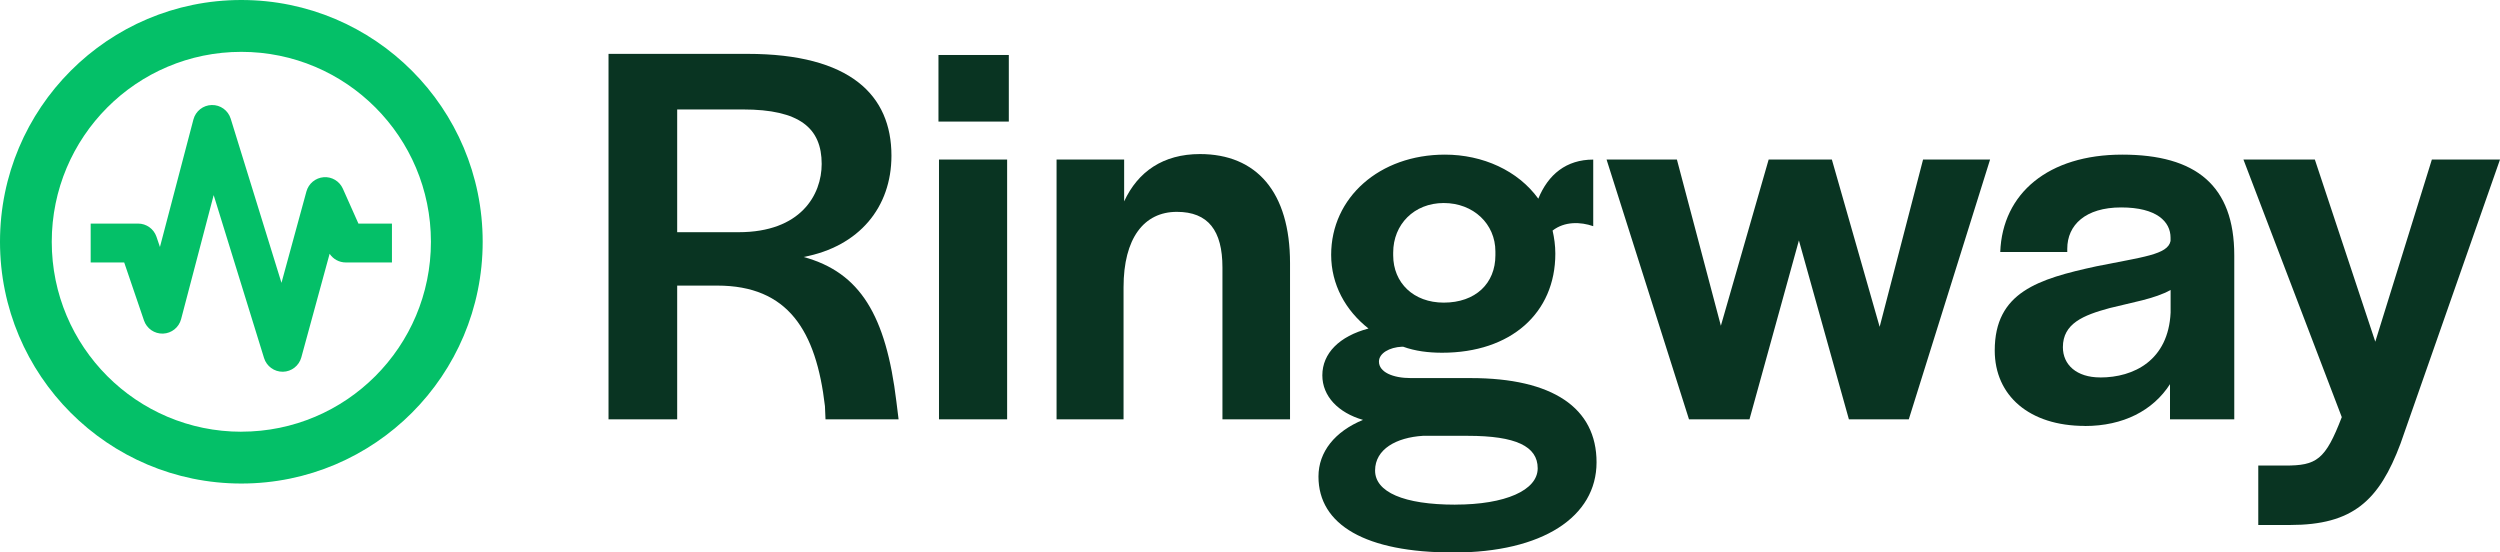
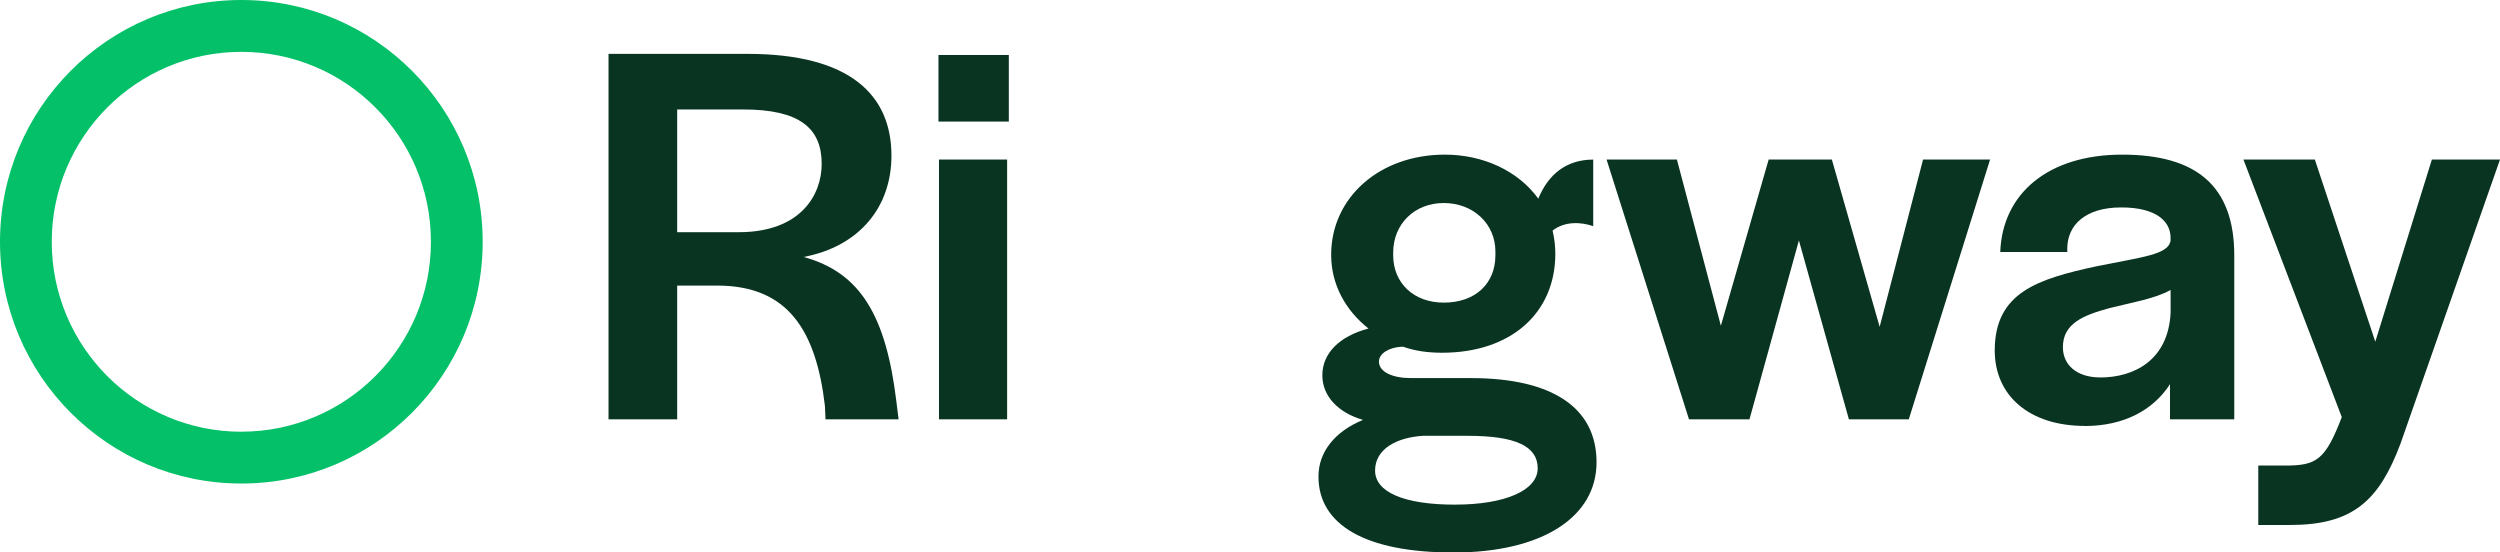
<svg xmlns="http://www.w3.org/2000/svg" width="181" height="40" viewBox="0 0 181 40" fill="none">
  <g clip-path="url(#clip0_1181_105)">
    <path d="M163.499 38.009V33.707H165.449C167.717 33.707 168.352 33.307 169.545 30.2L162.425 11.551H167.595L171.971 24.739L176.067 11.551H181L173.799 32.112C172.248 36.256 170.339 38.009 165.804 38.009H163.496H163.499Z" fill="#093422" />
    <path d="M150.944 30.837C146.926 30.837 144.419 28.646 144.419 25.376C144.419 21.152 147.562 20.197 151.779 19.28C155.121 18.602 156.949 18.443 157.148 17.448V17.208C157.148 16.053 156.155 15.018 153.57 15.018C150.985 15.018 149.67 16.294 149.67 18.006V18.247H144.818C144.976 13.982 148.318 11.195 153.648 11.195C158.977 11.195 161.761 13.426 161.761 18.487V30.362H157.108V27.813C155.875 29.726 153.725 30.843 150.941 30.843L150.944 30.837ZM152.059 27.329C154.485 27.329 156.993 26.094 157.152 22.627V20.992C156.036 21.629 154.286 21.91 152.735 22.306C150.826 22.824 149.353 23.423 149.353 25.136C149.353 26.412 150.346 27.326 152.056 27.326L152.059 27.329Z" fill="#093422" />
    <path d="M122.283 30.359L116.315 11.551H121.408L124.591 23.585L128.051 11.551H132.627L136.087 23.663L139.23 11.551H144.082L138.196 30.359H133.86L130.241 17.407L126.662 30.359H122.286H122.283Z" fill="#093422" />
    <path d="M105.203 40C98.877 40 95.457 38.007 95.457 34.503C95.457 32.709 96.65 31.236 98.681 30.4C96.89 29.882 95.737 28.687 95.737 27.174C95.737 25.579 96.971 24.343 99.079 23.785C97.41 22.471 96.376 20.596 96.376 18.447C96.376 14.303 99.877 11.195 104.611 11.195C107.355 11.195 109.903 12.35 111.373 14.384C112.089 12.631 113.4 11.554 115.35 11.554V16.375C114.434 16.056 113.282 16.016 112.407 16.693C112.525 17.211 112.606 17.769 112.606 18.365C112.606 22.668 109.386 25.538 104.412 25.538C103.418 25.538 102.462 25.42 101.587 25.102H101.506C100.59 25.142 99.836 25.579 99.836 26.178C99.836 26.936 100.83 27.373 102.144 27.373H106.48C112.407 27.373 115.59 29.526 115.59 33.47C115.59 37.414 111.69 40.003 105.209 40.003L105.203 40ZM105.362 36.534C108.981 36.534 111.329 35.498 111.329 33.904C111.329 32.309 109.738 31.554 106.277 31.554H103.016C101.107 31.673 99.556 32.512 99.556 34.066C99.556 35.62 101.624 36.537 105.365 36.537L105.362 36.534ZM104.527 21.91C106.835 21.91 108.267 20.515 108.267 18.484V18.206C108.267 16.212 106.676 14.699 104.527 14.699C102.378 14.699 100.867 16.253 100.867 18.284V18.484C100.867 20.478 102.34 21.91 104.527 21.91Z" fill="#093422" />
-     <path d="M76.495 30.359V11.551H81.388V14.58C82.382 12.427 84.213 11.154 86.876 11.154C90.972 11.154 93.398 13.903 93.398 19.045V30.362H88.505V19.363C88.505 16.692 87.471 15.338 85.204 15.338C82.818 15.338 81.345 17.251 81.345 20.799V30.362H76.492L76.495 30.359Z" fill="#093422" />
    <path d="M67.983 30.359V11.551H72.916V30.359H67.983ZM67.945 8.802V3.981H73.038V8.802H67.945Z" fill="#093422" />
    <path d="M44.057 30.359V3.9H54.12C61.558 3.9 64.541 6.889 64.541 11.273C64.541 15.017 62.196 17.847 58.178 18.605C62.274 19.723 64.146 22.83 64.9 29.086L65.058 30.362H59.767L59.726 29.404C59.091 23.944 57.06 20.677 51.93 20.677H49.028V30.359H44.057ZM49.028 16.811H53.481C57.976 16.811 59.49 14.103 59.49 11.869C59.49 9.279 57.898 7.925 53.802 7.925H49.028V16.811Z" fill="#093422" />
    <path fill-rule="evenodd" clip-rule="evenodd" d="M17.473 0C7.824 0 0 7.838 0 17.504C0 27.17 7.824 35.008 17.473 35.008C27.122 35.008 34.946 27.17 34.946 17.504C34.946 7.838 27.125 0 17.473 0ZM17.473 31.257C9.892 31.257 3.747 25.101 3.747 17.507C3.747 9.913 9.892 3.754 17.473 3.754C25.054 3.754 31.199 9.91 31.199 17.504C31.199 25.098 25.054 31.254 17.473 31.254V31.257Z" fill="#04C068" />
-     <path fill-rule="evenodd" clip-rule="evenodd" d="M25.948 16.184L24.823 13.66C24.58 13.117 24.026 12.783 23.434 12.83C22.842 12.877 22.344 13.289 22.185 13.863L20.379 20.478L16.703 8.593C16.517 7.994 15.959 7.588 15.33 7.604C14.704 7.616 14.162 8.047 14.003 8.652L11.58 17.882L11.328 17.139C11.135 16.571 10.599 16.187 9.998 16.187H6.565V19.002H8.992L10.424 23.201C10.624 23.788 11.184 24.175 11.804 24.153C12.424 24.131 12.954 23.704 13.112 23.105L15.47 14.125L19.117 25.922C19.301 26.518 19.859 26.924 20.482 26.914C21.105 26.905 21.649 26.481 21.815 25.878L23.864 18.375C24.123 18.762 24.559 19.002 25.032 19.002H28.377V16.187H25.945L25.948 16.184Z" fill="#04C068" />
  </g>
  <defs>
    <clipPath id="clip0_1181_105">
      <rect width="181" height="40" fill="white" />
    </clipPath>
  </defs>
</svg>